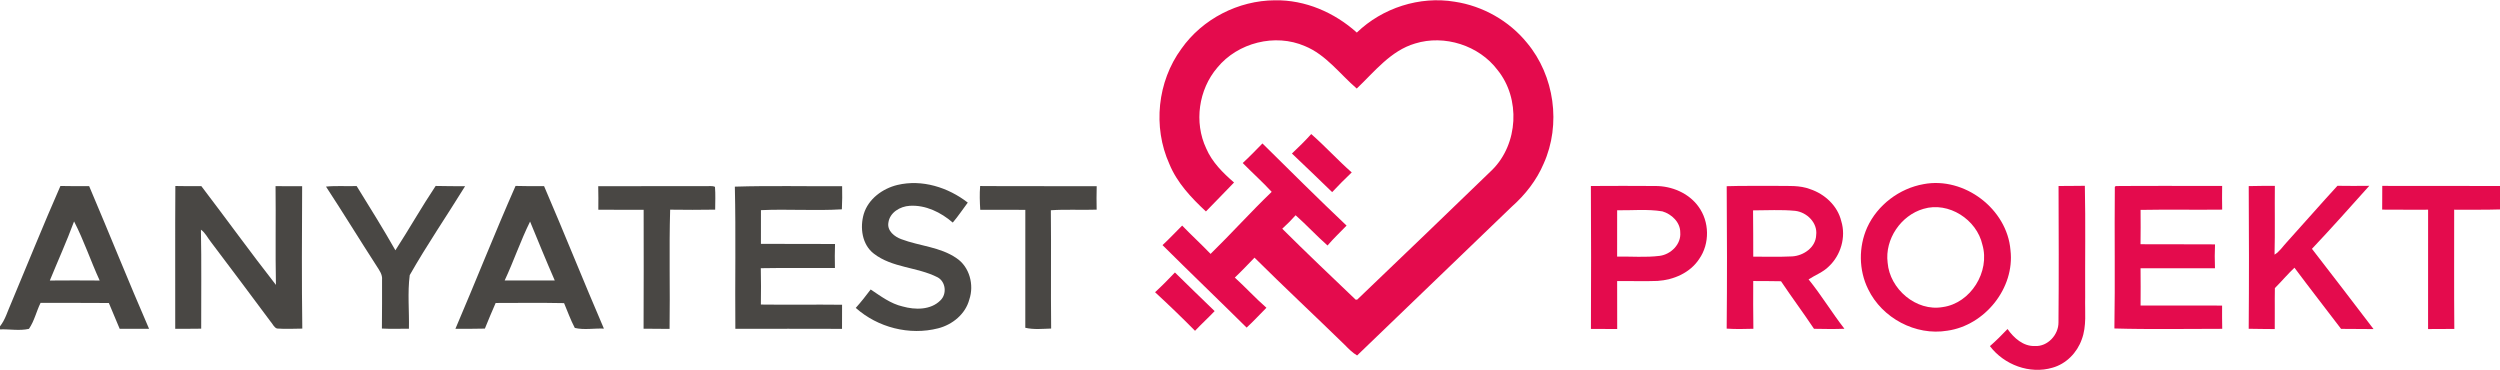
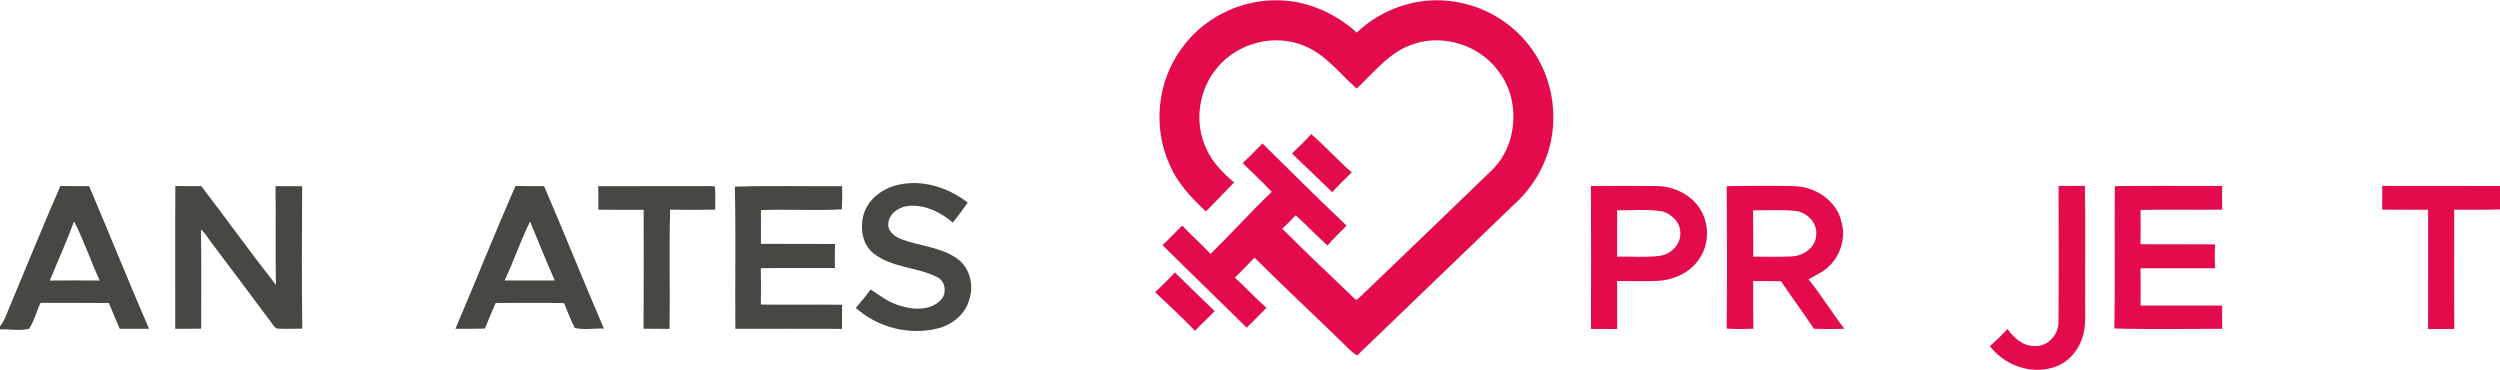
<svg xmlns="http://www.w3.org/2000/svg" width="1000pt" height="148pt" viewBox="0 0 1000 148" version="1.1">
  <path fill="#e40b4d" opacity="1.00" d=" M 472.55 19.52 C 480.97 7.56 495.34 0.19 509.94 0.12 C 522.09 -0.10 533.78 4.99 542.73 13.03 C 552.95 3.17 567.87 -1.66 581.90 0.69 C 593.12 2.38 603.66 8.34 610.81 17.15 C 621.81 30.32 624.51 49.77 617.48 65.42 C 614.65 72.10 610.09 77.91 604.69 82.69 C 584.08 102.53 563.46 122.36 542.84 142.19 C 540.96 141.08 539.44 139.52 537.93 137.98 C 525.94 126.29 513.69 114.86 501.80 103.06 C 499.20 105.74 496.64 108.47 493.93 111.03 C 498.25 114.95 502.17 119.27 506.57 123.10 C 503.92 125.74 501.41 128.52 498.65 131.04 C 487.49 119.99 476.14 109.12 465.01 98.05 C 467.71 95.54 470.24 92.84 472.86 90.23 C 476.57 94.08 480.53 97.69 484.23 101.56 C 492.54 93.44 500.30 84.78 508.68 76.74 C 504.98 72.73 500.91 69.10 497.09 65.21 C 499.81 62.70 502.39 60.03 504.98 57.38 C 516.14 68.39 527.25 79.47 538.63 90.24 C 536.08 92.89 533.39 95.40 531.01 98.20 C 526.61 94.31 522.63 89.99 518.25 86.10 C 516.55 87.98 514.78 89.80 512.90 91.49 C 522.53 101.10 532.44 110.46 542.27 119.87 L 542.89 119.84 C 560.95 102.62 578.92 85.29 596.88 67.95 C 607.32 57.58 608.28 39.42 599.01 27.99 C 591.59 18.15 577.79 13.76 566.03 17.40 C 556.24 20.29 549.81 28.68 542.70 35.42 C 535.93 29.61 530.45 21.91 521.94 18.43 C 510.04 13.28 495.14 17.04 486.94 27.03 C 479.43 35.79 477.55 48.94 482.49 59.39 C 484.84 64.88 489.18 69.16 493.62 73.00 C 489.86 76.85 486.15 80.75 482.37 84.58 C 476.49 79.10 470.82 73.11 467.73 65.56 C 461.07 50.77 462.95 32.60 472.55 19.52 Z" />
  <path fill="#e40b4d" opacity="1.00" d=" M 524.49 53.62 C 530.09 58.52 535.10 64.06 540.69 68.97 C 537.99 71.51 535.40 74.16 532.86 76.85 C 527.49 71.71 522.20 66.48 516.77 61.41 C 519.42 58.90 522.05 56.35 524.49 53.62 Z" />
  <path fill="#494744" opacity="1.00" d=" M 358.97 73.98 C 368.84 71.64 379.24 74.94 387.11 81.04 C 385.10 83.71 383.27 86.50 381.11 89.03 C 376.38 84.94 370.28 81.93 363.90 82.32 C 360.05 82.54 355.87 84.99 355.35 89.10 C 354.81 92.35 357.80 94.69 360.54 95.68 C 367.80 98.43 376.04 98.74 382.59 103.26 C 387.83 106.74 389.71 113.96 387.73 119.78 C 386.20 125.63 380.97 129.87 375.26 131.33 C 363.79 134.26 351.12 131.02 342.30 123.16 C 344.42 120.81 346.37 118.32 348.27 115.79 C 352.30 118.47 356.25 121.49 361.07 122.59 C 366.04 123.98 372.28 124.07 376.16 120.16 C 378.83 117.63 378.34 112.69 375.03 110.92 C 366.91 106.76 356.91 107.19 349.51 101.44 C 344.78 97.79 343.92 91.02 345.51 85.58 C 347.34 79.55 353.03 75.42 358.97 73.98 Z" />
-   <path fill="#e40b4d" opacity="1.00" d=" M 769.46 73.65 C 785.71 70.58 802.86 83.57 804.19 100.06 C 806.00 115.23 793.91 130.18 778.92 132.28 C 766.24 134.40 752.81 127.21 747.26 115.68 C 743.47 108.06 743.40 98.72 746.88 90.97 C 750.99 81.97 759.74 75.37 769.46 73.65 M 769.38 83.54 C 760.35 86.14 753.87 95.69 755.05 105.06 C 755.88 115.60 766.47 124.70 777.10 122.83 C 788.29 121.28 796.09 108.66 792.96 97.90 C 790.72 87.83 779.46 80.51 769.38 83.54 Z" />
  <path fill="#494744" opacity="1.00" d=" M 24.17 74.39 C 28.00 74.48 31.83 74.47 35.66 74.45 C 43.74 93.43 51.40 112.59 59.62 131.51 C 55.71 131.51 51.79 131.51 47.87 131.52 C 46.44 128.08 45.02 124.63 43.54 121.20 C 34.43 121.11 25.33 121.18 16.22 121.16 C 14.54 124.56 13.74 128.41 11.58 131.54 C 7.83 132.41 3.84 131.60 0.00 131.76 L 0.00 130.53 C 2.13 127.86 3.01 124.49 4.40 121.43 C 10.99 105.75 17.32 89.96 24.17 74.39 M 29.63 88.56 C 26.68 96.55 23.16 104.32 19.93 112.21 C 26.57 112.16 33.22 112.14 39.87 112.21 C 36.29 104.41 33.55 96.16 29.63 88.56 Z" />
  <path fill="#494744" opacity="1.00" d=" M 70.14 74.40 C 73.60 74.50 77.06 74.46 80.53 74.44 C 90.54 87.56 100.20 100.96 110.37 113.96 C 110.11 100.79 110.38 87.63 110.22 74.46 C 113.77 74.45 117.31 74.46 120.86 74.49 C 120.77 93.47 120.66 112.46 120.92 131.44 C 117.55 131.48 114.17 131.66 110.81 131.41 C 109.57 130.98 109.09 129.57 108.26 128.67 C 100.33 117.97 92.32 107.33 84.30 96.70 C 83.01 95.08 82.11 93.08 80.37 91.87 C 80.64 105.07 80.44 118.27 80.48 131.47 C 77.01 131.55 73.55 131.49 70.09 131.53 C 70.13 112.49 70.01 93.44 70.14 74.40 Z" />
-   <path fill="#494744" opacity="1.00" d=" M 130.40 74.64 C 134.48 74.23 138.58 74.57 142.66 74.42 C 147.91 82.94 153.23 91.41 158.16 100.12 C 163.66 91.62 168.64 82.80 174.26 74.38 C 178.18 74.47 182.11 74.47 186.03 74.49 C 178.70 86.37 170.79 97.91 163.89 110.05 C 162.97 117.15 163.73 124.34 163.57 131.48 C 159.96 131.48 156.36 131.62 152.76 131.42 C 152.81 124.92 152.85 118.42 152.82 111.93 C 153.04 109.82 151.73 108.11 150.68 106.45 C 143.85 95.89 137.29 85.16 130.40 74.64 Z" />
  <path fill="#494744" opacity="1.00" d=" M 206.22 74.37 C 210.02 74.47 213.83 74.49 217.63 74.45 C 225.78 93.37 233.41 112.52 241.56 131.44 C 237.71 131.27 233.61 132.06 229.92 131.17 C 228.23 127.99 227.04 124.56 225.63 121.25 C 216.51 121.07 207.38 121.17 198.26 121.19 C 196.79 124.59 195.32 128.00 193.95 131.44 C 190.02 131.55 186.09 131.52 182.17 131.51 C 190.30 112.51 197.89 93.28 206.22 74.37 M 201.86 112.20 C 208.54 112.16 215.22 112.17 221.90 112.18 C 218.49 104.38 215.27 96.49 212.03 88.62 C 208.23 96.29 205.49 104.44 201.86 112.20 Z" />
  <path fill="#494744" opacity="1.00" d=" M 239.29 74.49 C 253.53 74.41 267.76 74.51 282.00 74.44 C 283.30 74.56 284.77 74.18 285.99 74.74 C 286.24 77.77 286.08 80.82 286.07 83.86 C 280.06 83.97 274.06 83.95 268.06 83.87 C 267.60 99.76 268.07 115.67 267.83 131.56 C 264.36 131.50 260.89 131.51 257.43 131.48 C 257.52 115.63 257.47 99.78 257.46 83.93 C 251.41 83.88 245.37 83.97 239.33 83.88 C 239.37 80.75 239.36 77.62 239.29 74.49 Z" />
  <path fill="#494744" opacity="1.00" d=" M 293.94 74.66 C 308.23 74.21 322.55 74.58 336.85 74.47 C 336.92 77.56 336.91 80.64 336.75 83.73 C 325.97 84.38 315.16 83.57 304.38 84.06 C 304.41 88.55 304.39 93.05 304.37 97.55 C 314.25 97.62 324.13 97.51 334.01 97.60 C 333.90 100.80 333.89 104.00 333.97 107.20 C 324.09 107.26 314.20 107.10 304.32 107.28 C 304.44 112.13 304.41 116.97 304.35 121.82 C 315.17 121.96 326.00 121.77 336.83 121.90 C 336.82 125.11 336.84 128.33 336.81 131.54 C 322.59 131.47 308.36 131.53 294.14 131.52 C 293.97 112.56 294.37 93.60 293.94 74.66 Z" />
-   <path fill="#494744" opacity="1.00" d=" M 392.06 74.41 C 407.60 74.54 423.14 74.40 438.68 74.49 C 438.60 77.61 438.59 80.74 438.66 83.86 C 432.55 84.08 426.44 83.68 420.34 84.10 C 420.51 99.87 420.28 115.65 420.46 131.42 C 417.02 131.52 413.52 131.91 410.12 131.11 C 410.12 115.39 410.14 99.66 410.13 83.94 C 404.12 83.89 398.11 83.93 392.10 83.93 C 391.91 80.76 391.79 77.58 392.06 74.41 Z" />
  <path fill="#e40b4d" opacity="1.00" d=" M 636.35 74.40 C 644.92 74.36 653.48 74.32 662.05 74.40 C 668.62 74.36 675.43 77.18 679.35 82.59 C 683.82 88.62 683.99 97.46 679.66 103.61 C 676.05 109.12 669.45 111.97 663.04 112.37 C 657.65 112.58 652.25 112.36 646.86 112.43 C 646.85 118.82 646.86 125.21 646.88 131.61 C 643.38 131.57 639.87 131.59 636.37 131.56 C 636.45 112.51 636.47 93.46 636.35 74.40 M 646.86 84.11 C 646.85 90.29 646.86 96.47 646.85 102.65 C 652.53 102.53 658.24 103.05 663.90 102.34 C 668.37 101.75 672.53 97.66 672.10 92.96 C 672.13 88.90 668.64 85.63 664.97 84.55 C 658.97 83.56 652.89 84.20 646.86 84.11 Z" />
  <path fill="#e40b4d" opacity="1.00" d=" M 690.68 74.48 C 697.44 74.24 704.20 74.43 710.96 74.36 C 715.34 74.43 719.89 74.05 724.06 75.66 C 729.92 77.60 735.05 82.34 736.51 88.47 C 738.47 94.80 736.33 102.11 731.50 106.60 C 729.22 108.90 726.10 110.01 723.43 111.75 C 728.57 118.07 732.76 125.09 737.77 131.50 C 733.71 131.68 729.65 131.58 725.60 131.52 C 721.32 125.10 716.70 118.91 712.41 112.50 C 708.70 112.38 704.99 112.47 701.29 112.41 C 701.27 118.78 701.24 125.15 701.35 131.51 C 697.79 131.61 694.22 131.69 690.67 131.45 C 690.85 112.46 690.82 93.47 690.68 74.48 M 701.22 84.15 C 701.34 90.32 701.24 96.50 701.30 102.67 C 706.50 102.61 711.70 102.83 716.89 102.56 C 721.46 102.28 726.31 98.94 726.47 94.03 C 727.10 89.12 722.74 84.88 718.09 84.34 C 712.48 83.79 706.84 84.15 701.22 84.15 Z" />
  <path fill="#e40b4d" opacity="1.00" d=" M 823.42 74.40 C 826.92 74.35 830.43 74.39 833.94 74.32 C 834.25 89.20 833.99 104.09 834.07 118.97 C 833.91 124.57 834.73 130.40 832.70 135.77 C 830.83 141.08 826.47 145.56 820.99 147.08 C 811.90 149.78 801.63 145.92 795.97 138.45 C 798.44 136.30 800.75 133.98 803.01 131.61 C 805.55 135.20 809.32 138.60 814.01 138.41 C 819.08 138.68 823.44 133.89 823.39 128.95 C 823.56 110.77 823.48 92.58 823.42 74.40 Z" />
  <path fill="#e40b4d" opacity="1.00" d=" M 846.28 74.42 C 860.47 74.29 874.66 74.41 888.86 74.37 C 888.82 77.53 888.80 80.69 888.87 83.85 C 877.99 83.98 867.10 83.75 856.23 83.96 C 856.30 88.54 856.25 93.12 856.21 97.69 C 866.14 97.76 876.07 97.67 886.01 97.75 C 885.87 100.93 885.86 104.11 885.99 107.30 C 876.07 107.34 866.14 107.28 856.22 107.31 C 856.26 112.27 856.29 117.24 856.23 122.20 C 867.10 122.23 877.97 122.18 888.84 122.23 C 888.80 125.33 888.84 128.43 888.89 131.53 C 874.51 131.51 860.13 131.81 845.76 131.39 C 846.08 112.52 845.74 93.64 845.93 74.77 L 846.28 74.42 Z" />
-   <path fill="#e40b4d" opacity="1.00" d=" M 899.49 74.44 C 902.96 74.32 906.45 74.37 909.94 74.36 C 909.84 83.53 910.05 92.70 909.82 101.86 C 911.86 100.63 913.14 98.53 914.76 96.83 C 921.53 89.35 928.16 81.75 934.98 74.32 C 939.22 74.41 943.47 74.36 947.71 74.33 C 940.14 82.79 932.58 91.28 924.78 99.53 C 933.04 110.19 941.25 120.90 949.42 131.63 C 945.09 131.57 940.76 131.58 936.43 131.55 C 930.23 123.39 923.91 115.30 917.78 107.08 C 915.04 109.68 912.61 112.57 909.95 115.24 C 909.84 120.70 909.98 126.17 909.90 131.63 C 906.42 131.56 902.94 131.62 899.48 131.51 C 899.63 112.49 899.61 93.46 899.49 74.44 Z" />
  <path fill="#e40b4d" opacity="1.00" d=" M 952.91 74.36 C 968.61 74.41 984.30 74.31 1000.00 74.41 L 1000.00 83.77 C 993.89 83.97 987.77 83.85 981.67 83.88 C 981.69 99.78 981.59 115.68 981.73 131.57 C 978.22 131.58 974.72 131.58 971.23 131.62 C 971.25 115.71 971.23 99.79 971.24 83.88 C 965.11 83.87 958.99 83.91 952.87 83.85 C 952.86 80.69 952.87 77.52 952.91 74.36 Z" />
-   <path fill="#e40b4d" opacity="1.00" d=" M 462.03 116.89 C 464.78 114.36 467.39 111.70 469.97 108.99 C 475.22 114.18 480.55 119.30 485.86 124.44 C 483.30 127.12 480.56 129.63 478.01 132.32 C 472.81 127.04 467.47 121.91 462.03 116.89 Z" />
+   <path fill="#e40b4d" opacity="1.00" d=" M 462.03 116.89 C 464.78 114.36 467.39 111.70 469.97 108.99 C 475.22 114.18 480.55 119.30 485.86 124.44 C 483.30 127.12 480.56 129.63 478.01 132.32 C 472.81 127.04 467.47 121.91 462.03 116.89 " />
</svg>